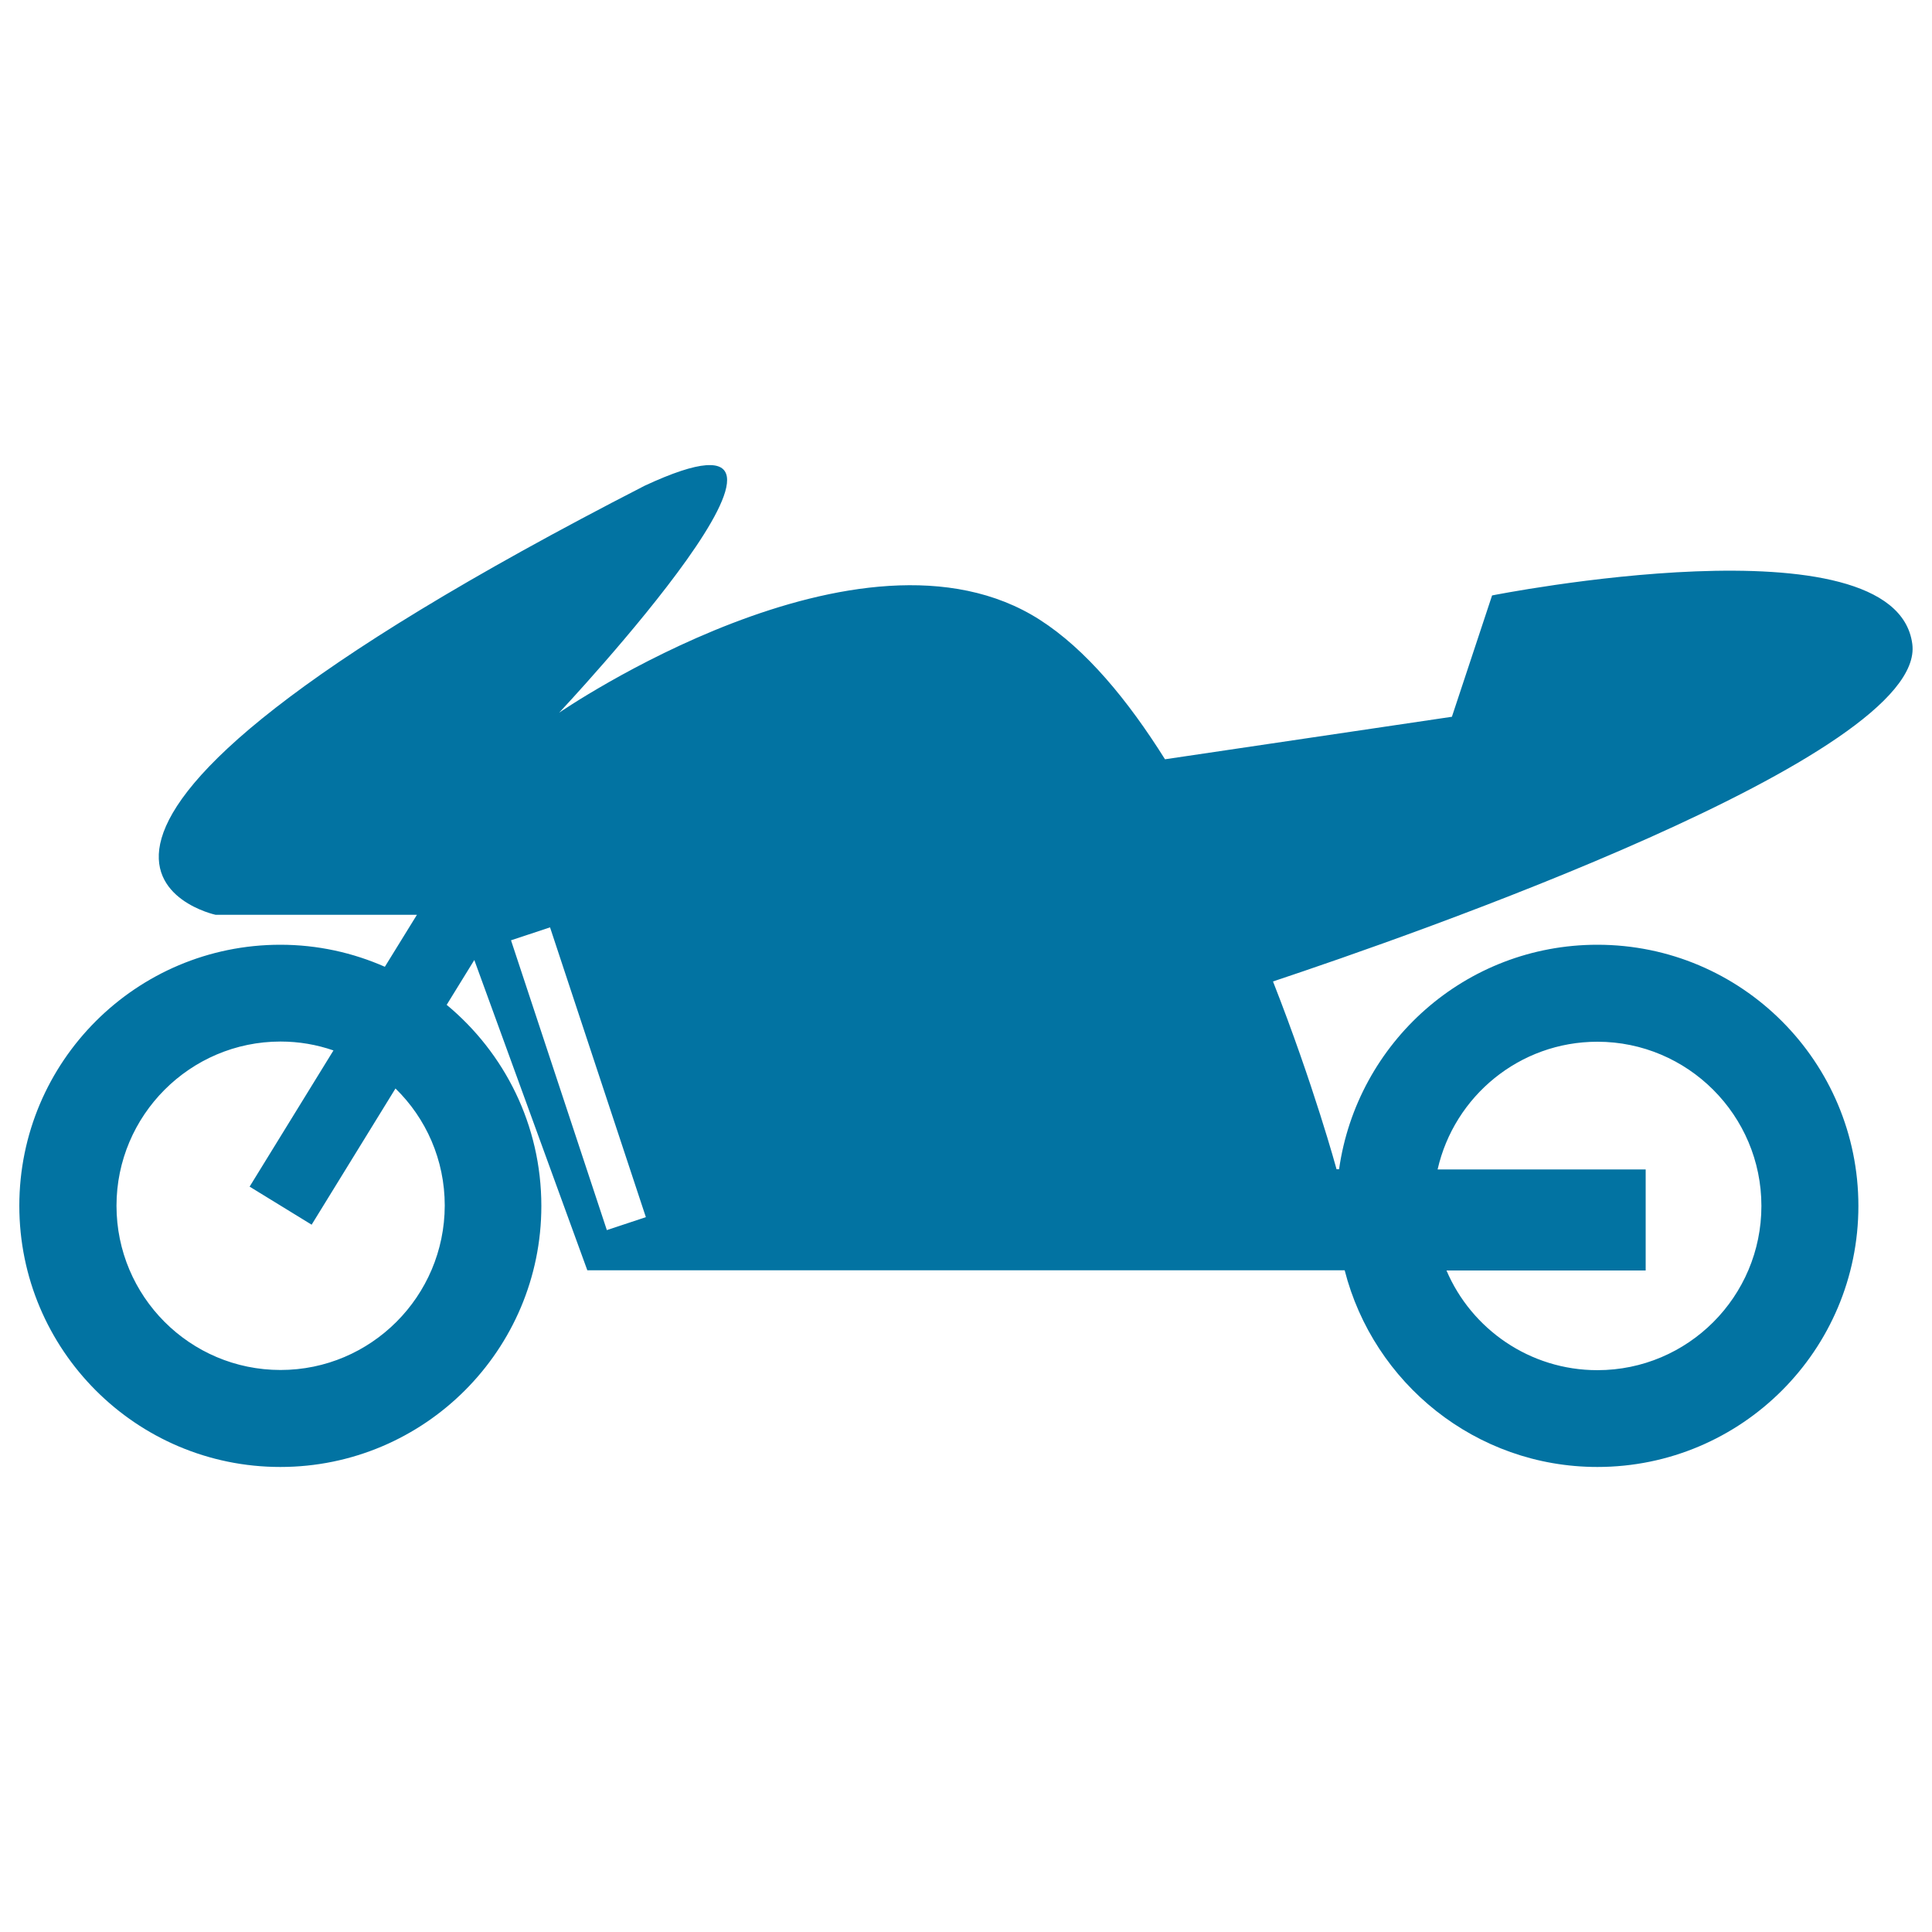
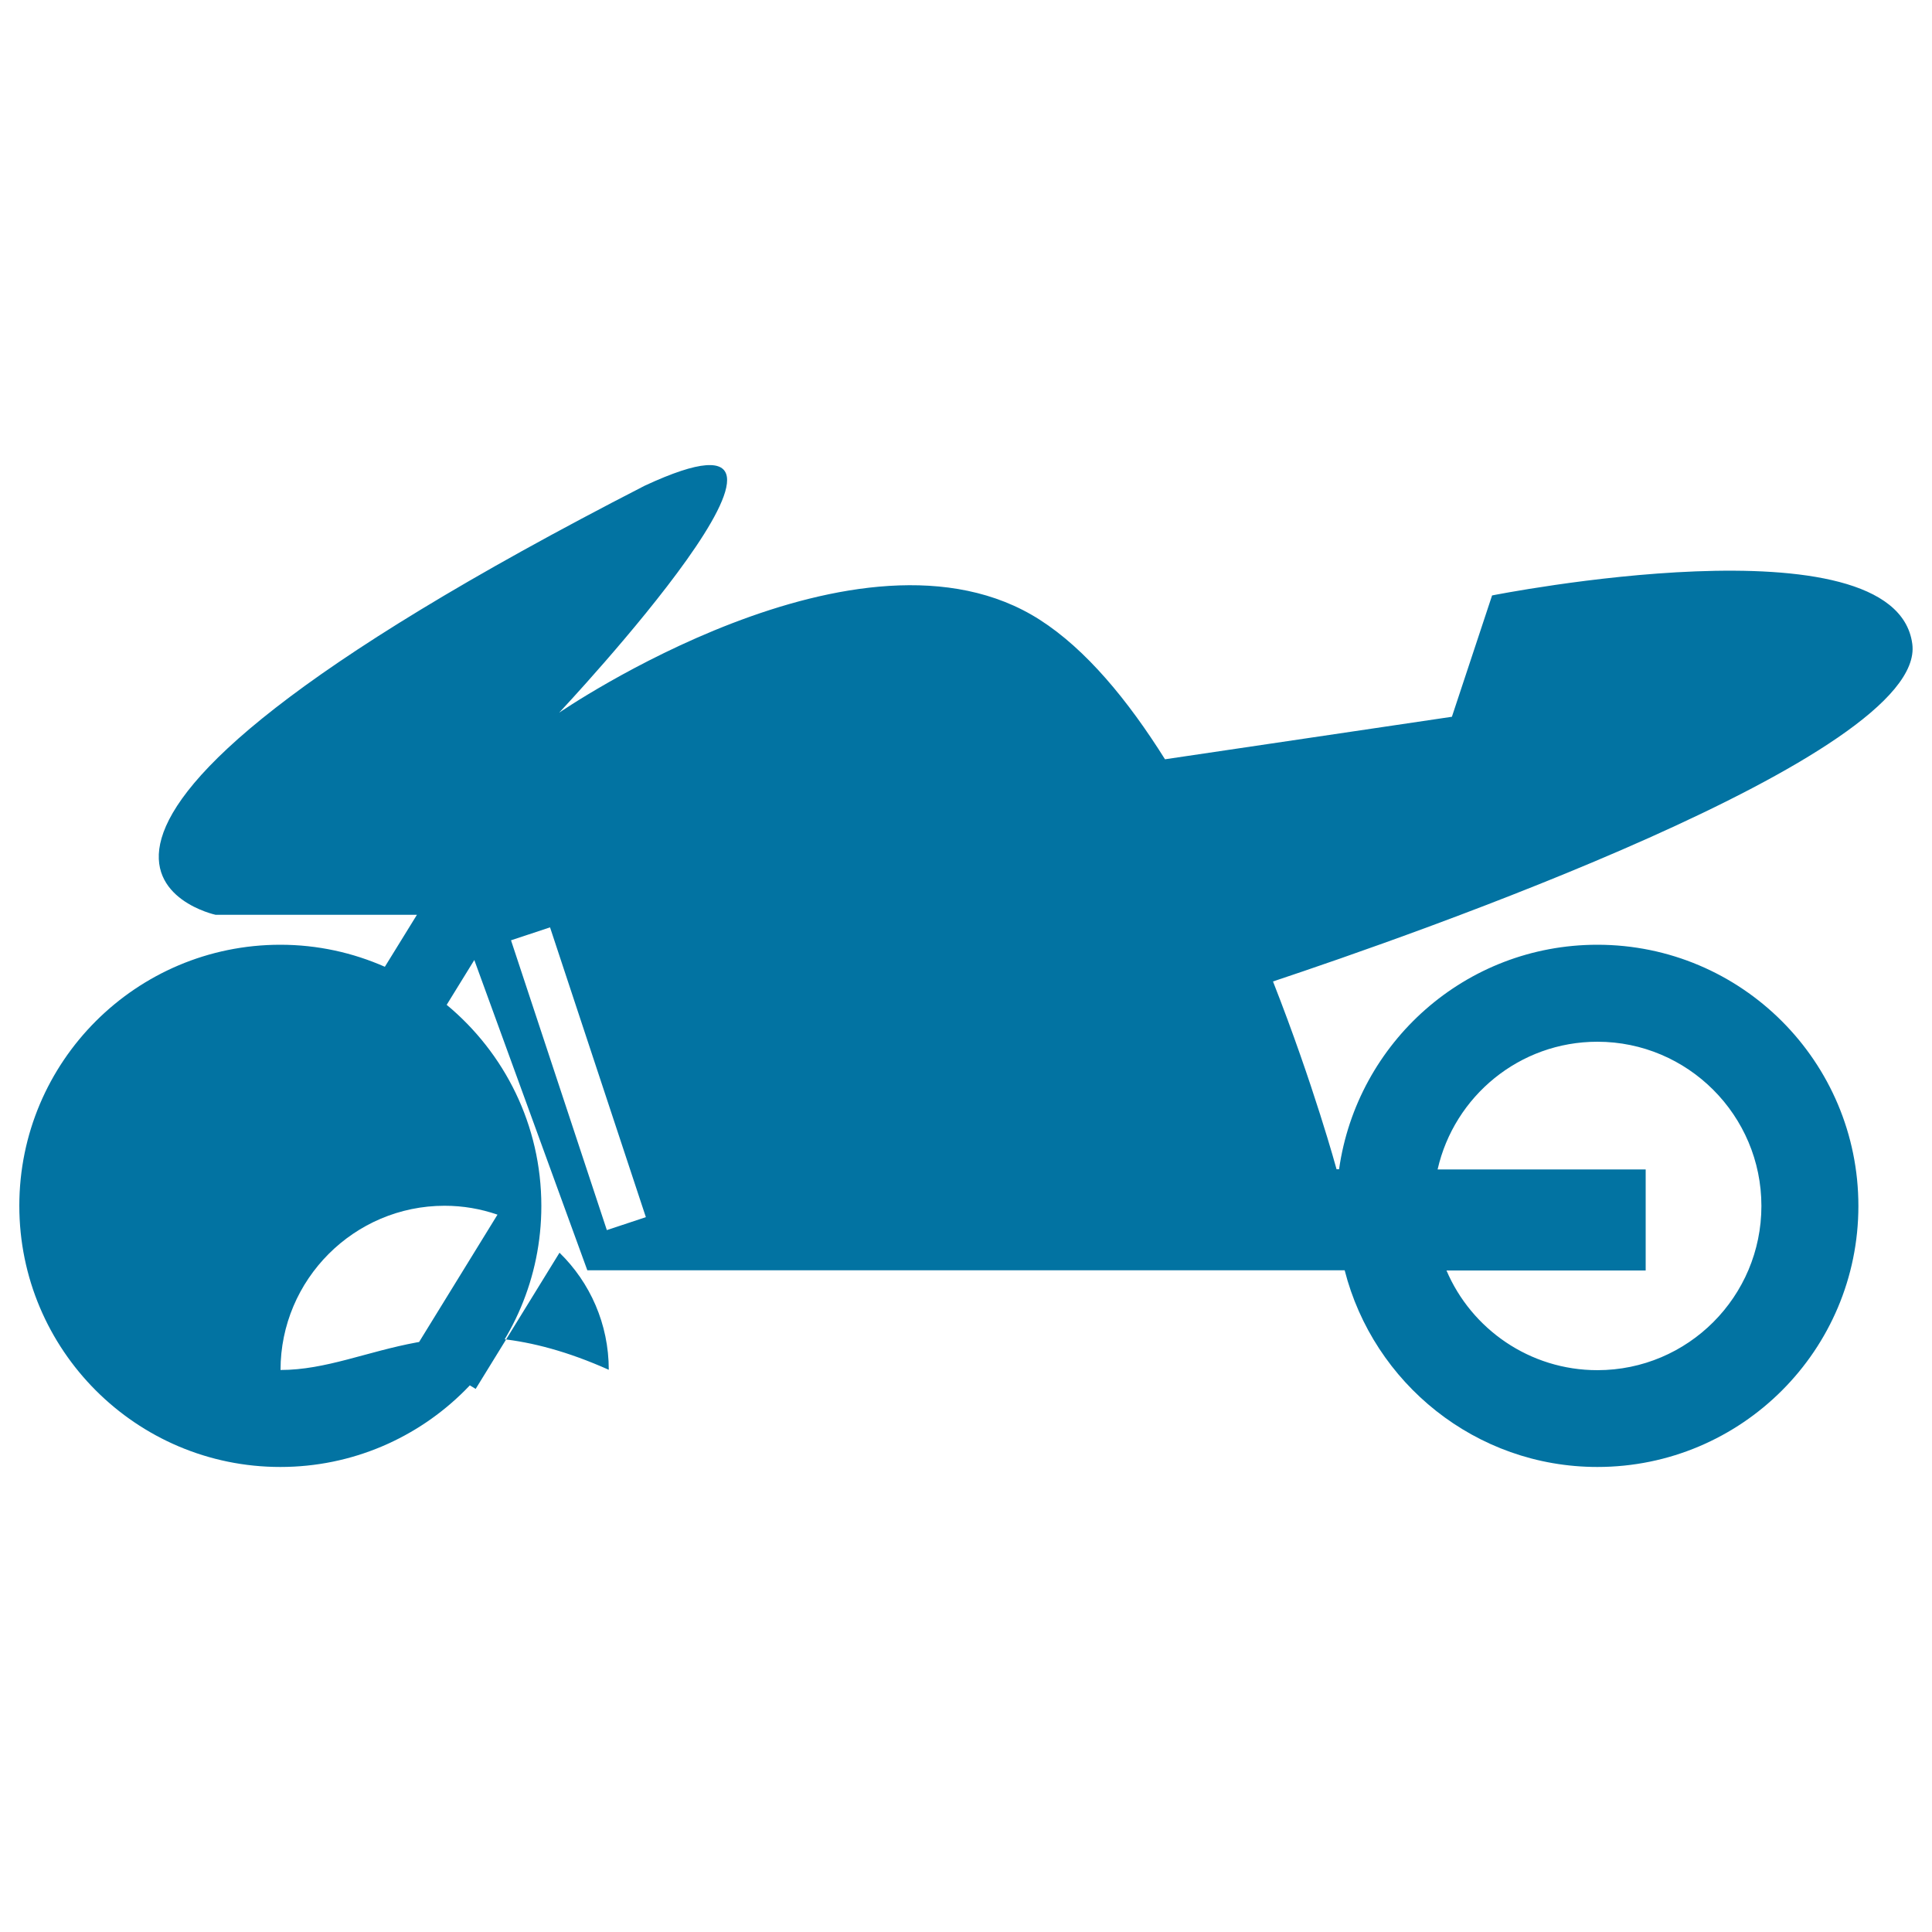
<svg xmlns="http://www.w3.org/2000/svg" viewBox="0 0 1000 1000" style="fill:#0273a2">
  <title>Motorcyle SVG icon</title>
  <g>
-     <path d="M989.8,333.3c-8.8-66.7-217.5-25.1-217.5-25.1L751.5,371L603,393c-19.2-30.6-40.9-56.9-64.8-72.2c-92.7-59.4-248.8,48.1-248.8,48.1s161.5-172,44.3-117.5C-37,441.7,111.6,473.5,111.6,473.5h104.2l-16.6,26.9c-16.6-7.3-34.8-11.4-54.1-11.4C70.5,489,10,549.5,10,624.1c0,74.6,60.5,135.2,135.1,135.2c74.6,0,135.1-60.6,135.1-135.1c0-41.9-19.1-79.3-49-104.1l14.3-23.2L304,657.5h85.7h12.5h261.4H696c14.9,58.4,67.8,101.8,130.8,101.8c74.6,0,135.1-60.5,135.1-135.1S901.5,489,826.8,489c-68.3,0-124.4,50.6-133.7,116.2h-1.3c0,0-11.8-43.5-32.9-97.2C729.2,484.6,997.5,391.3,989.8,333.3z M145.2,709.1c-46.9,0-84.9-38.1-84.9-85c0-46.8,38.1-85,84.9-85c9.6,0,18.7,1.6,27.4,4.6l-43.4,70.5l32.1,19.7l43.4-70.5c15.8,15.4,25.5,36.9,25.5,60.6C230.1,671,192,709.1,145.2,709.1z M314.1,636.7l-49.6-150l20.2-6.7l49.6,150L314.1,636.7z M826.8,539.2c46.8,0,84.9,38.1,84.9,85c0,46.9-38,85-84.9,85c-35,0-65.2-21.3-78.1-51.6h103.1v-52.3H744.1C752.7,567.4,786.5,539.2,826.8,539.2z" />
+     <path d="M989.8,333.3c-8.8-66.7-217.5-25.1-217.5-25.1L751.5,371L603,393c-19.2-30.6-40.9-56.9-64.8-72.2c-92.7-59.4-248.8,48.1-248.8,48.1s161.5-172,44.3-117.5C-37,441.7,111.6,473.5,111.6,473.5h104.2l-16.6,26.9c-16.6-7.3-34.8-11.4-54.1-11.4C70.5,489,10,549.5,10,624.1c0,74.6,60.5,135.2,135.1,135.2c74.6,0,135.1-60.6,135.1-135.1c0-41.9-19.1-79.3-49-104.1l14.3-23.2L304,657.5h85.7h12.5h261.4H696c14.9,58.4,67.8,101.8,130.8,101.8c74.6,0,135.1-60.5,135.1-135.1S901.5,489,826.8,489c-68.3,0-124.4,50.6-133.7,116.2h-1.3c0,0-11.8-43.5-32.9-97.2C729.2,484.6,997.5,391.3,989.8,333.3z M145.2,709.1c0-46.8,38.1-85,84.9-85c9.6,0,18.7,1.6,27.4,4.6l-43.4,70.5l32.1,19.7l43.4-70.5c15.8,15.4,25.5,36.9,25.5,60.6C230.1,671,192,709.1,145.2,709.1z M314.1,636.7l-49.6-150l20.2-6.7l49.6,150L314.1,636.7z M826.8,539.2c46.8,0,84.9,38.1,84.9,85c0,46.9-38,85-84.9,85c-35,0-65.2-21.3-78.1-51.6h103.1v-52.3H744.1C752.7,567.4,786.5,539.2,826.8,539.2z" />
  </g>
</svg>